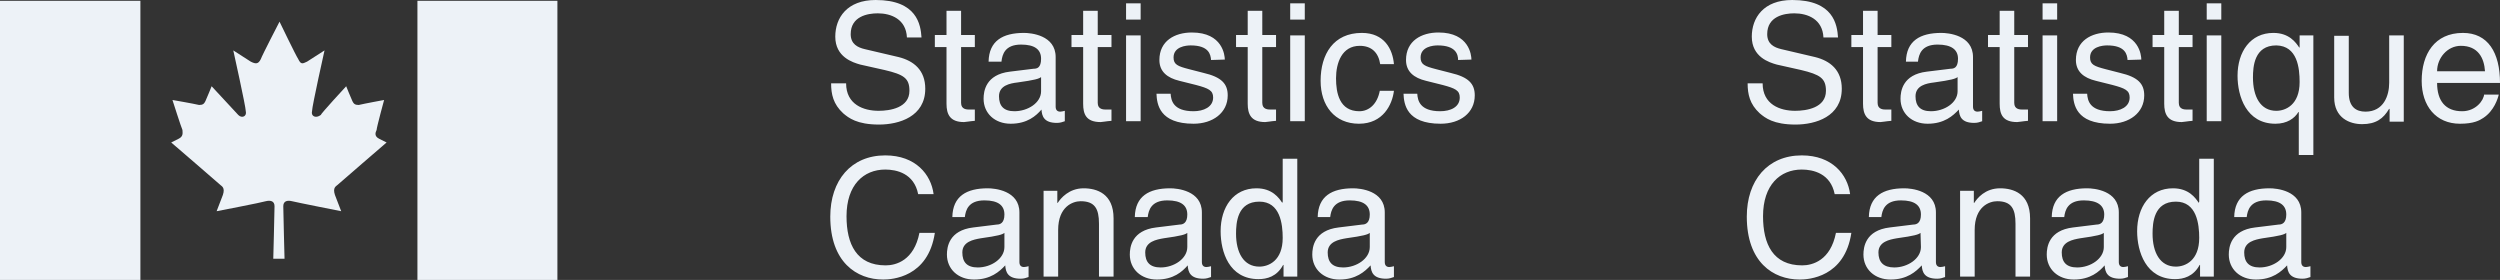
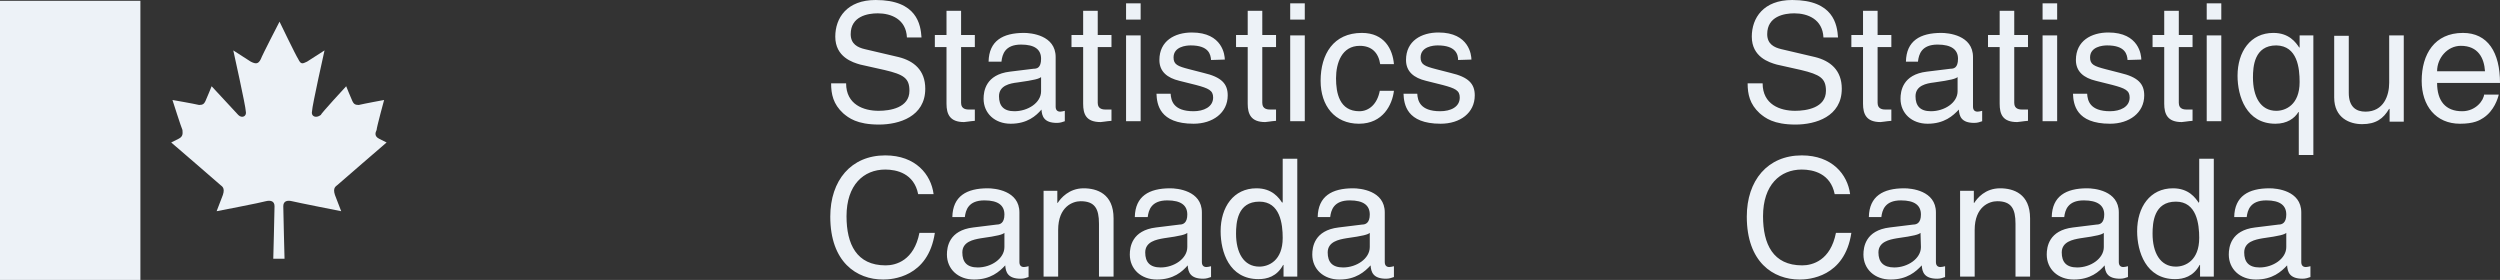
<svg xmlns="http://www.w3.org/2000/svg" id="layer" viewBox="0 0 600.1 67.2">
  <rect x="0" y="0" width="600.1" height="67.2" fill="#333333" stroke="none" />
  <defs>
    <style> .cls-1 { fill: #edf2f7; stroke-width: 0px; } </style>
  </defs>
  <g>
    <path class="cls-1" d="M68.3,62.1s-.3-11.4-.3-12.6.9-1.5,2.1-1.2c1.2.3,11.8,2.4,11.8,2.4,0,0-.9-2.4-1.5-3.9-.6-1.8.3-2.1.6-2.4s11.8-10.2,11.8-10.2l-1.8-.9c-1.2-.6-.9-1.5-.6-2.1,0-.6,1.8-7.2,1.8-7.2,0,0-4.9.9-6.1,1.2-.9,0-1.2-.3-1.5-.9s-1.5-3.6-1.5-3.6c0,0-6.1,6.6-6.1,6.9-1.2.9-2.4.3-2.1-.9,0-1.2,3-14.6,3-14.6,0,0-3.3,2.1-4.2,2.7-1.2.6-1.5.6-2.1-.6-.6-.9-4.5-9-4.5-9h0s-4.2,8.1-4.5,9c-.6,1.2-1.2,1.2-2.4.6-.9-.6-4.2-2.7-4.2-2.7,0,0,3,13.5,3,14.6.3,1.2-.9,1.8-1.8.9-.3-.3-6.4-6.9-6.4-6.9,0,0-1.2,3-1.5,3.6s-.6.9-1.5.9c-1.2-.3-6.4-1.2-6.4-1.2,0,0,2.1,6.6,2.4,7.2,0,.6.3,1.5-.9,2.1l-1.8.9s11.5,9.9,11.8,10.2c.3.3,1.2.6.6,2.4-.6,1.5-1.5,3.9-1.5,3.9,0,0,10.9-2.1,11.8-2.4,1.2-.3,2.1,0,2.1,1.2s-.3,12.6-.3,12.6h2.7Z" />
    <polygon class="cls-1" points="33.7 67.2 33.7 .2 0 .2 0 67.2 33.7 67.2" />
-     <polygon class="cls-1" points="133.8 67.2 133.8 .2 100.2 .2 100.2 67.2 133.8 67.2" />
  </g>
  <path class="cls-1" d="M441.2,9c-.2-3.1-1.1-9-11-9-6.9,0-9.7,4.3-9.7,8.8,0,4.9,4.2,6.2,6,6.7l5.8,1.3c4.6,1.1,6,2,6,5,0,4.1-4.7,4.8-7.4,4.8-3.6,0-7.8-1.5-7.8-6.6h-3.6c0,2.6.5,5,2.9,7.2,1.3,1.1,3.3,2.7,8.6,2.7,4.8,0,11.1-1.9,11.1-8.6,0-4.5-2.8-6.7-6.4-7.6l-8.1-1.9c-1.7-.4-3.4-1.2-3.4-3.6,0-4.3,4.1-5,6.5-5,3.2,0,6.8,1.4,7,5.8h3.5ZM454,11.3v-2.9h-3.3V2.6h-3.5v5.8h-2.8v2.9h2.8v13.6c0,2.5.8,4.4,4.2,4.4.4,0,1.3-.2,2.6-.3v-2.7h-1.2c-.7,0-2.1,0-2.1-1.6v-13.4h3.3ZM460.4,14.7c.2-1.6.8-4,4.7-4,3.3,0,4.9,1.2,4.9,3.4s-1,2.4-1.8,2.4l-5.7.7c-5.8.7-6.3,4.7-6.3,6.5,0,3.5,2.7,6,6.5,6,4,0,6.1-1.9,7.5-3.4.1,1.6.6,3.2,3.7,3.2.8,0,1.3-.2,1.9-.4v-2.5c-.4.1-.8.2-1.1.2-.7,0-1.1-.4-1.1-1.2v-11.9c0-5.3-6-5.8-7.6-5.8-5.1,0-8.4,1.9-8.5,6.9h2.9v-.1ZM469.9,21.9c0,2.8-3.2,4.8-6.4,4.8-2.6,0-3.7-1.3-3.7-3.6,0-2.6,2.7-3.1,4.4-3.3,4.3-.6,5.2-.9,5.7-1.3v3.4h0ZM486.8,11.3v-2.9h-3.3V2.6h-3.5v5.8h-2.8v2.9h2.8v13.6c0,2.5.7,4.4,4.2,4.4.4,0,1.3-.2,2.6-.3v-2.7h-1.2c-.7,0-2.1,0-2.1-1.6v-13.4h3.3ZM493.8,8.5h-3.5v20.6h3.5V8.5h0ZM493.8,4.7V.8h-3.5v3.9h3.5ZM514,14.3c0-1-.5-6.5-7.9-6.5-4.1,0-7.8,2-7.8,6.6,0,2.8,1.9,4.3,4.8,5l4,1c3,.8,4.1,1.3,4.1,3,0,2.3-2.3,3.3-4.7,3.3-4.9,0-5.4-2.6-5.5-4.2h-3.4c.1,2.5.7,7.2,8.9,7.2,4.6,0,8.2-2.6,8.2-6.8,0-2.8-1.5-4.4-5.8-5.4l-3.5-.9c-2.7-.7-3.7-1.1-3.7-2.8,0-2.6,3-2.9,4.1-2.9,4.4,0,4.8,2.2,4.9,3.5l3.3-.1h0ZM526.3,11.3v-2.9h-3.3V2.6h-3.5v5.8h-2.8v2.9h2.8v13.6c0,2.5.8,4.4,4.2,4.4.4,0,1.3-.2,2.6-.3v-2.7h-1.2c-.7,0-2.1,0-2.1-1.6v-13.4h3.3ZM533.2,8.5h-3.5v20.6h3.5V8.5h0ZM533.2,4.7V.8h-3.5v3.9h3.5ZM555.3,8.5h-3.3v2.9h-.1c-.8-1.2-2.4-3.5-6.2-3.5-5.5,0-8.6,4.5-8.6,10.3,0,4.9,2.1,11.5,9.1,11.5,2.8,0,4.6-1.3,5.5-2.8h.1v10.3h3.5V8.5h0ZM552,19.7c0,5.5-3.4,6.9-5.6,6.9-3.8,0-5.6-3.4-5.6-8,0-2.6.3-7.7,5.6-7.7,5.1.1,5.6,5.5,5.6,8.8h0ZM577,29.1V8.5h-3.5v11.4c0,3-1.3,6.9-5.7,6.9-2.2,0-4-1.1-4-4.5v-13.7h-3.5v14.8c0,4.9,3.7,6.4,6.7,6.4,3.3,0,5.1-1.3,6.5-3.7l.1.1v3h3.4v-.1ZM596.3,22.6c-.1,1.5-2,4.1-5.3,4.1-4,0-6-2.5-6-6.8h15.1c0-7.3-2.9-12-8.9-12-6.8,0-9.9,5.1-9.9,11.5,0,6,3.4,10.3,9.2,10.3,3.3,0,4.7-.8,5.6-1.4,2.6-1.7,3.5-4.7,3.7-5.6h-3.5v-.1ZM585,17.1c0-3.2,2.5-6.1,5.7-6.1,4.2,0,5.6,3,5.8,6.1h-11.5ZM444.1,46.6c-.6-4.7-4.3-9.3-11.6-9.3-8.2,0-13.2,6-13.2,14.7,0,10.9,6.3,15.1,12.7,15.1,2.1,0,10.8-.5,12.4-11.2h-3.7c-1.3,6.6-5.6,7.8-8.1,7.8-7,0-9.4-5.1-9.4-11.8,0-7.5,4.1-11.2,9.3-11.2,2.7,0,6.9.9,7.9,5.9h3.7ZM451.6,52.1c.2-1.6.8-4,4.7-4,3.3,0,4.8,1.2,4.8,3.4,0,2-1,2.4-1.8,2.4l-5.7.7c-5.8.7-6.3,4.7-6.3,6.5,0,3.5,2.7,6,6.5,6,4,0,6.1-1.9,7.5-3.4.1,1.6.6,3.2,3.7,3.2.8,0,1.3-.2,1.9-.4v-2.6c-.4.1-.8.2-1.1.2-.7,0-1.1-.4-1.1-1.2v-11.9c0-5.3-6-5.8-7.6-5.8-5.1,0-8.4,1.9-8.5,6.9h3ZM461.1,59.3c0,2.8-3.2,4.9-6.4,4.9-2.6,0-3.8-1.3-3.8-3.6,0-2.6,2.7-3.1,4.4-3.4,4.3-.6,5.2-.9,5.7-1.3l.1,3.4h0ZM487.3,52.4c0-5.9-4-7.2-7.2-7.2-3.6,0-5.5,2.4-6.2,3.5h-.1v-2.9h-3.3v20.6h3.5v-11.2c0-5.6,3.5-6.9,5.4-6.9,3.4,0,4.4,1.8,4.4,5.4v12.7h3.5v-14h0ZM495.5,52.1c.2-1.6.8-4,4.7-4,3.3,0,4.9,1.2,4.9,3.4,0,2-1,2.4-1.8,2.4l-5.7.7c-5.8.7-6.3,4.7-6.3,6.5,0,3.5,2.7,6,6.5,6,4,0,6.1-1.9,7.4-3.4.1,1.6.6,3.2,3.7,3.2.8,0,1.3-.2,1.9-.4v-2.6c-.4.1-.8.2-1.1.2-.7,0-1.1-.4-1.1-1.2v-11.9c0-5.3-6-5.8-7.6-5.8-5.1,0-8.4,1.9-8.5,6.9h3ZM505,59.3c0,2.8-3.2,4.9-6.4,4.9-2.6,0-3.7-1.3-3.7-3.6,0-2.6,2.7-3.1,4.4-3.4,4.3-.6,5.2-.9,5.7-1.3v3.4h0ZM531.4,38.1h-3.5v10.3l-.1.3c-.8-1.2-2.4-3.5-6.2-3.5-5.5,0-8.6,4.5-8.6,10.3,0,4.9,2.1,11.5,9.1,11.5,2,0,4.4-.6,5.9-3.4h.1v2.8h3.3v-28.3h0ZM516.7,56.1c0-2.6.3-7.7,5.6-7.7,5,0,5.6,5.4,5.6,8.7,0,5.5-3.4,6.9-5.6,6.9-3.8,0-5.6-3.4-5.6-7.9h0ZM539.3,52.1c.2-1.6.8-4,4.7-4,3.3,0,4.8,1.2,4.8,3.4,0,2-1,2.4-1.8,2.4l-5.7.7c-5.8.7-6.3,4.7-6.3,6.5,0,3.5,2.7,6,6.5,6,4,0,6.1-1.9,7.5-3.4.1,1.6.6,3.2,3.7,3.2.8,0,1.3-.2,1.9-.4v-2.6c-.4.1-.8.2-1.1.2-.7,0-1.1-.4-1.1-1.2v-11.9c0-5.3-6-5.8-7.6-5.8-5.1,0-8.4,1.9-8.5,6.9h3ZM548.8,59.3c0,2.8-3.2,4.9-6.4,4.9-2.6,0-3.7-1.3-3.7-3.6,0-2.6,2.7-3.1,4.4-3.4,4.3-.6,5.2-.9,5.7-1.3v3.4h0Z" />
  <path class="cls-1" d="M221.2,9c-.2-3.1-1.1-9-11-9-6.9,0-9.7,4.3-9.7,8.8,0,4.9,4.2,6.2,6,6.7l5.8,1.3c4.7,1.1,6,2,6,5,0,4.1-4.7,4.8-7.4,4.8-3.6,0-7.8-1.5-7.8-6.6h-3.6c0,2.6.5,5,2.9,7.2,1.3,1.1,3.3,2.7,8.6,2.7,4.8,0,11.1-1.9,11.1-8.6,0-4.5-2.8-6.7-6.4-7.6l-8.1-1.9c-1.7-.4-3.4-1.2-3.4-3.6,0-4.3,4.1-5,6.5-5,3.2,0,6.8,1.4,7,5.8h3.5ZM234,11.3v-2.9h-3.3V2.6h-3.5v5.8h-2.8v2.9h2.8v13.6c0,2.5.8,4.4,4.2,4.4.4,0,1.3-.2,2.6-.3v-2.7h-1.2c-.7,0-2.1,0-2.1-1.6v-13.4h3.3ZM240.4,14.7c.2-1.6.8-4,4.7-4,3.3,0,4.8,1.2,4.8,3.4s-1,2.4-1.8,2.4l-5.7.7c-5.8.7-6.3,4.7-6.3,6.5,0,3.5,2.7,6,6.5,6,4,0,6.1-1.9,7.4-3.4.1,1.6.6,3.2,3.7,3.2.8,0,1.3-.2,1.9-.4v-2.5c-.4.1-.8.2-1.1.2-.7,0-1.1-.4-1.1-1.2v-11.9c0-5.3-6-5.8-7.6-5.8-5.1,0-8.4,1.9-8.5,6.9h3.1v-.1ZM249.9,21.9c0,2.8-3.2,4.8-6.4,4.8-2.6,0-3.7-1.3-3.7-3.6,0-2.6,2.7-3.1,4.4-3.3,4.3-.6,5.2-.9,5.7-1.3v3.4h0ZM266.8,11.3v-2.9h-3.3V2.6h-3.5v5.8h-2.8v2.9h2.8v13.6c0,2.5.7,4.4,4.2,4.4.4,0,1.3-.2,2.6-.3v-2.7h-1.2c-.7,0-2.1,0-2.1-1.6v-13.4h3.3ZM273.8,8.5h-3.5v20.6h3.5V8.5h0ZM273.8,4.7V.8h-3.5v3.9h3.5ZM294,14.3c0-1-.5-6.5-7.9-6.5-4.1,0-7.8,2-7.8,6.6,0,2.8,1.9,4.3,4.8,5l4,1c3,.8,4.1,1.3,4.1,3,0,2.3-2.3,3.3-4.7,3.3-4.9,0-5.4-2.6-5.5-4.2h-3.4c.1,2.5.7,7.2,8.9,7.2,4.6,0,8.2-2.6,8.2-6.8,0-2.8-1.5-4.4-5.8-5.4l-3.5-.9c-2.7-.7-3.7-1.1-3.7-2.8,0-2.6,3-2.9,4.1-2.9,4.4,0,4.8,2.2,4.9,3.5l3.3-.1h0ZM306.3,11.3v-2.9h-3.3V2.6h-3.5v5.8h-2.8v2.9h2.8v13.6c0,2.5.8,4.4,4.2,4.4.4,0,1.3-.2,2.6-.3v-2.7h-1.2c-.7,0-2.1,0-2.1-1.6v-13.4h3.3ZM313.2,8.5h-3.5v20.6h3.5V8.5h0ZM313.2,4.7V.8h-3.5v3.9h3.5ZM334.6,15.4c-.3-3.6-2.3-7.5-7.7-7.5-6.8,0-9.9,5.1-9.9,11.5,0,6,3.4,10.3,9.2,10.3s8-4.6,8.4-7.9h-3.4c-.6,3.2-2.6,4.9-4.9,4.9-4.8,0-5.6-4.4-5.6-7.9,0-3.7,1.4-7.8,5.7-7.8,2.9,0,4.5,1.7,4.9,4.4h3.3ZM353.2,14.3c0-1-.5-6.5-7.9-6.5-4.1,0-7.8,2-7.8,6.6,0,2.8,1.9,4.3,4.8,5l4,1c3,.8,4.1,1.3,4.1,3,0,2.3-2.2,3.3-4.7,3.3-4.9,0-5.4-2.6-5.5-4.2h-3.3c.1,2.5.7,7.2,8.9,7.2,4.7,0,8.2-2.6,8.2-6.8,0-2.8-1.5-4.4-5.8-5.4l-3.5-.9c-2.7-.7-3.7-1.1-3.7-2.8,0-2.6,3-2.9,4.1-2.9,4.4,0,4.9,2.2,4.9,3.5l3.2-.1h0ZM224.1,46.6c-.6-4.7-4.3-9.3-11.6-9.3-8.2,0-13.2,6-13.2,14.7,0,10.9,6.3,15.1,12.7,15.1,2.1,0,10.8-.5,12.4-11.2h-3.7c-1.3,6.6-5.6,7.8-8.1,7.8-7,0-9.4-5.1-9.4-11.8,0-7.5,4.1-11.2,9.3-11.2,2.7,0,6.9.9,7.9,5.9h3.7ZM231.6,52.1c.2-1.6.8-4,4.7-4,3.3,0,4.8,1.2,4.8,3.4,0,2-1,2.4-1.8,2.4l-5.7.7c-5.8.7-6.3,4.7-6.3,6.5,0,3.5,2.7,6,6.5,6,4,0,6.1-1.9,7.5-3.4.1,1.6.6,3.2,3.7,3.2.8,0,1.3-.2,1.9-.4v-2.6c-.4.1-.8.2-1.1.2-.7,0-1.1-.4-1.1-1.2v-11.9c0-5.3-6-5.8-7.6-5.8-5.1,0-8.4,1.9-8.5,6.9h3ZM241.1,59.3c0,2.8-3.2,4.9-6.4,4.9-2.6,0-3.7-1.3-3.7-3.6,0-2.6,2.7-3.1,4.4-3.4,4.3-.6,5.2-.9,5.7-1.3v3.4h0ZM267.3,52.4c0-5.9-4-7.2-7.2-7.2-3.5,0-5.5,2.4-6.2,3.5h-.1v-2.9h-3.3v20.6h3.5v-11.2c0-5.6,3.5-6.9,5.4-6.9,3.4,0,4.4,1.8,4.4,5.4v12.7h3.5v-14h0ZM275.5,52.1c.2-1.6.8-4,4.7-4,3.3,0,4.8,1.2,4.8,3.4,0,2-1,2.4-1.8,2.4l-5.7.7c-5.8.7-6.3,4.7-6.3,6.5,0,3.5,2.7,6,6.5,6,4,0,6.1-1.9,7.4-3.4.1,1.6.6,3.2,3.7,3.2.8,0,1.3-.2,1.9-.4v-2.6c-.4.1-.8.2-1.1.2-.7,0-1.1-.4-1.1-1.2v-11.9c0-5.3-6-5.8-7.6-5.8-5.1,0-8.4,1.9-8.5,6.9h3.1ZM285,59.3c0,2.8-3.2,4.9-6.4,4.9-2.6,0-3.7-1.3-3.7-3.6,0-2.6,2.7-3.1,4.4-3.4,4.3-.6,5.2-.9,5.7-1.3v3.4h0ZM311.4,38.1h-3.5v10.3l-.1.3c-.8-1.2-2.4-3.5-6.2-3.5-5.5,0-8.6,4.5-8.6,10.3,0,4.9,2,11.5,9.1,11.5,2,0,4.4-.6,5.9-3.4h.1v2.8h3.3v-28.3h0ZM296.7,56.1c0-2.6.3-7.7,5.6-7.7,5,0,5.6,5.4,5.6,8.7,0,5.5-3.4,6.9-5.6,6.9-3.8,0-5.6-3.4-5.6-7.9h0ZM319.3,52.1c.2-1.6.8-4,4.7-4,3.3,0,4.8,1.2,4.8,3.4,0,2-1,2.4-1.8,2.4l-5.7.7c-5.8.7-6.3,4.7-6.3,6.5,0,3.5,2.7,6,6.5,6,4,0,6.1-1.9,7.5-3.4.1,1.6.6,3.2,3.7,3.2.8,0,1.3-.2,1.9-.4v-2.6c-.4.1-.8.2-1.1.2-.7,0-1.1-.4-1.1-1.2v-11.9c0-5.3-6-5.8-7.6-5.8-5.1,0-8.4,1.9-8.5,6.9h3ZM328.8,59.3c0,2.8-3.2,4.9-6.4,4.9-2.6,0-3.7-1.3-3.7-3.6,0-2.6,2.7-3.1,4.4-3.4,4.3-.6,5.2-.9,5.7-1.3v3.4h0Z" />
</svg>